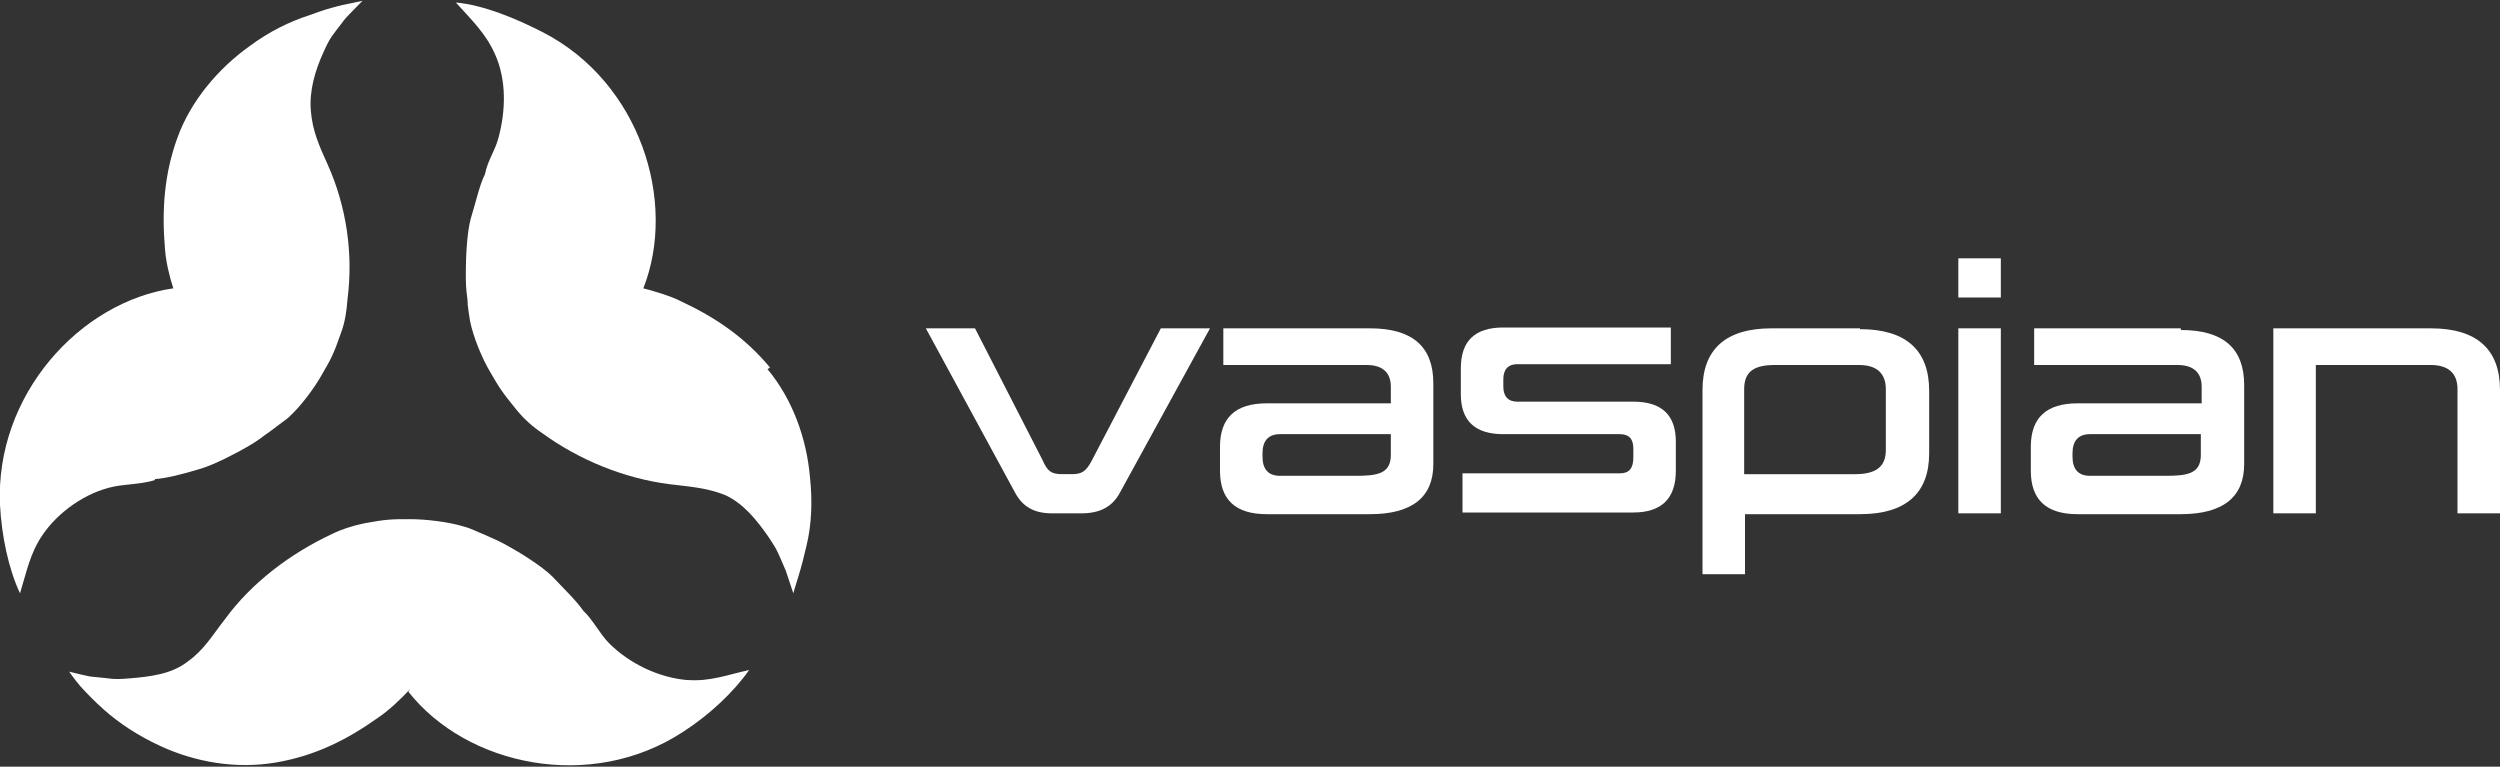
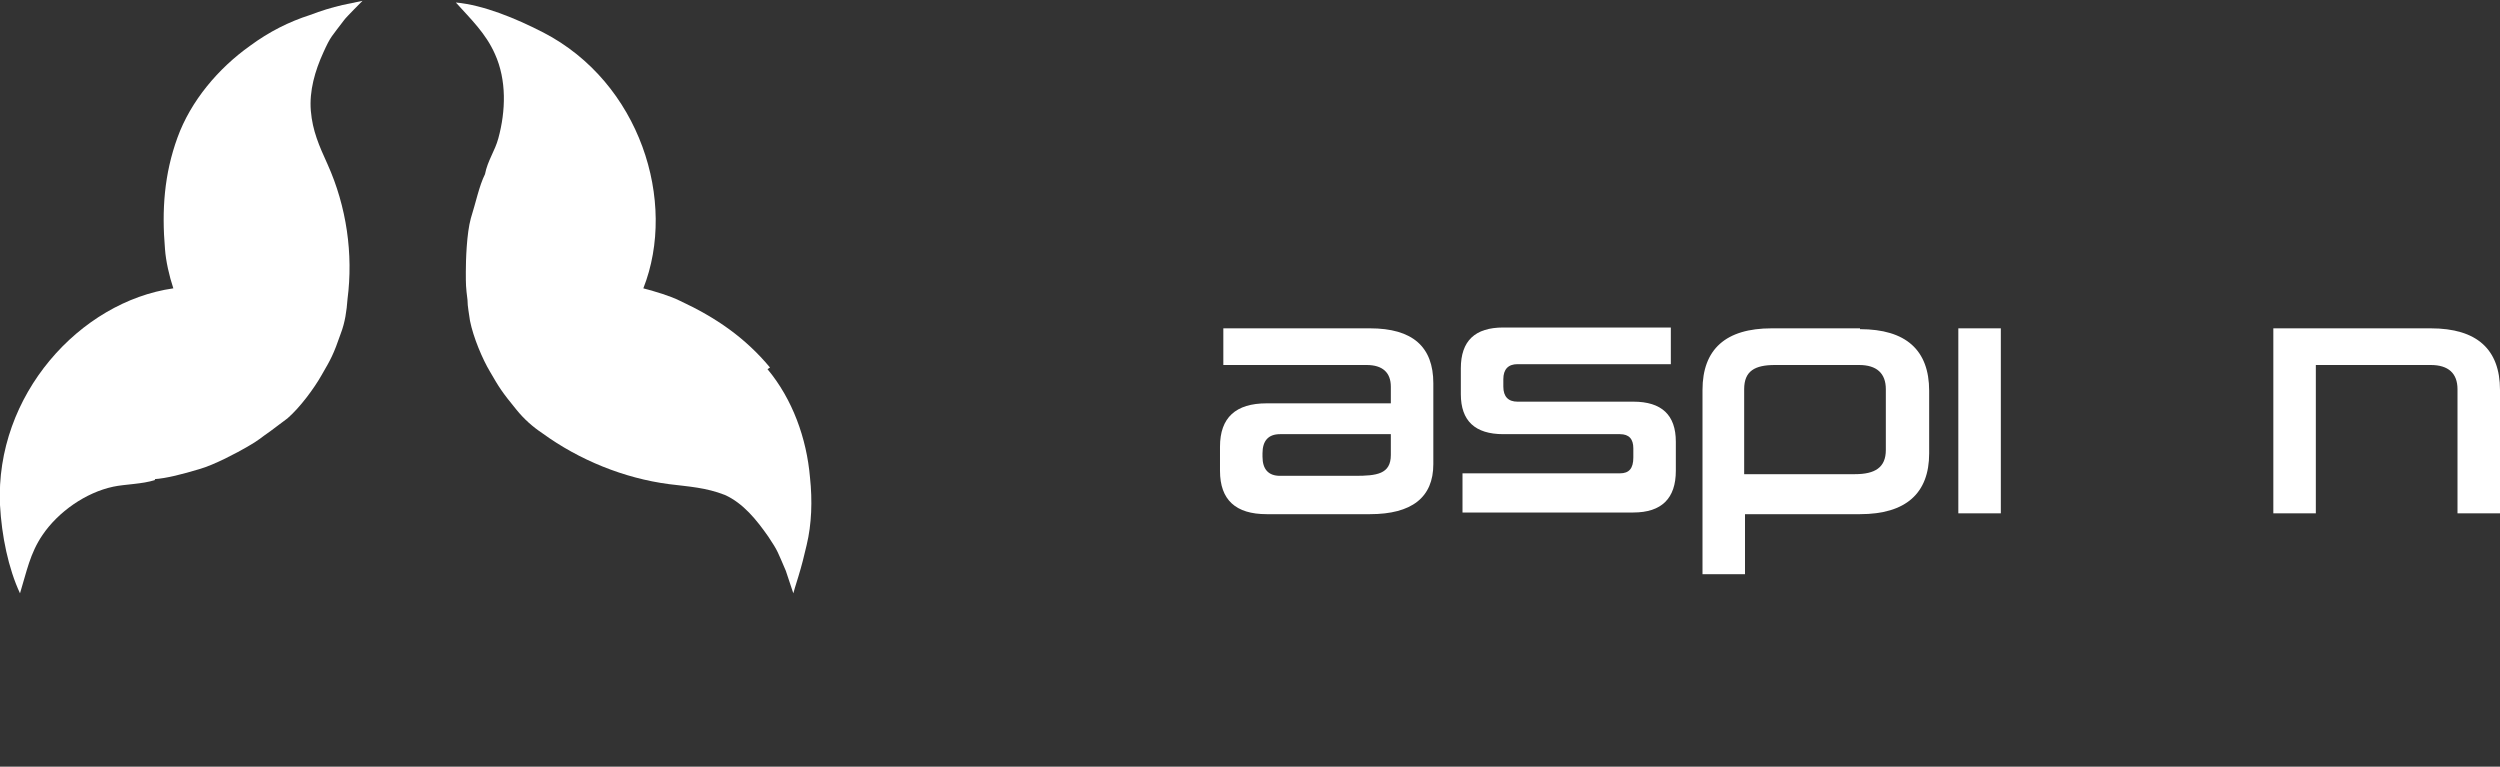
<svg xmlns="http://www.w3.org/2000/svg" id="Layer_1" viewBox="0 0 300 92">
  <rect x="0" y="0" width="300" height="92" fill="#333333" stroke="none" />
  <defs>
    <style>      .st0 {        fill: #fff;      }    </style>
  </defs>
-   <path class="st0" d="M131,55.3c-.7,1.3-1.2,1.6-2.4,1.6h-1.1c-1.3,0-1.8-.3-2.4-1.7l-8.1-15.8h-5.9l10.7,19.7c.9,1.7,2.3,2.5,4.4,2.5h3.6c2.2,0,3.7-.8,4.6-2.5h0s10.8-19.7,10.8-19.7h-5.9l-8.3,15.9Z" />
  <path class="st0" d="M172,46c0-4.4-2.5-6.6-7.6-6.6h-17.6v4.4h17.2c1.9,0,2.9.9,2.9,2.6v2h-14.9c-3.7,0-5.6,1.7-5.6,5.2v2.9c0,3.5,1.9,5.2,5.6,5.2h12.4c5,0,7.6-2,7.6-6h0s0-9.5,0-9.5ZM166.9,54.6c0,2.3-1.7,2.5-4.3,2.5h-9c-1.4,0-2.1-.8-2.1-2.3v-.4c0-1.5.7-2.3,2.1-2.3h0s13.3,0,13.3,0v2.5Z" />
  <path class="st0" d="M196,48.2h-13.9c-1.1,0-1.7-.6-1.7-1.8v-.9c0-1.2.6-1.8,1.7-1.8h18.4v-4.4h-20.1c-3.4,0-5.1,1.6-5.1,4.9v3.1c0,3.2,1.7,4.8,5.1,4.8h14c1.1,0,1.6.6,1.6,1.7v1.1c0,1.3-.5,1.9-1.6,1.9h-18.9v4.7h20.5c3.4,0,5.1-1.7,5.1-5v-3.5c0-3.2-1.7-4.8-5.1-4.8Z" />
  <path class="st0" d="M223.2,39.4h-10.6c-5.5,0-8.3,2.5-8.3,7.4v22.1h5.1v-7.2h13.8c5.5,0,8.3-2.5,8.3-7.3v-7.5c0-4.9-2.8-7.4-8.3-7.4ZM226.3,54c0,2.1-1.3,2.9-3.7,2.9h-13.3v-10.2c0-2.2,1.3-2.9,3.7-2.9h0s10.1,0,10.1,0c2.1,0,3.2,1,3.2,2.9v7.3Z" />
-   <rect class="st0" x="235" y="31" width="5.1" height="4.7" />
  <rect class="st0" x="235" y="39.4" width="5.1" height="22.2" />
-   <path class="st0" d="M261.7,39.4h-17.6v4.4h17.2c1.9,0,2.9.9,2.9,2.6v2h-14.9c-3.7,0-5.6,1.7-5.6,5.2v2.9c0,3.5,1.9,5.2,5.6,5.2h12.4c5,0,7.6-2,7.6-6h0s0-9.5,0-9.5c0-4.4-2.5-6.6-7.6-6.6ZM264.1,54.6c0,2.3-1.7,2.5-4.3,2.5h-9c-1.4,0-2.1-.8-2.1-2.3v-.4c0-1.5.7-2.3,2.1-2.3h0s13.3,0,13.3,0v2.5Z" />
  <path class="st0" d="M291.7,39.4h-18.9v22.2h5.1v-17.8h13.8c2.1,0,3.2,1,3.2,2.9v14.9h5.1v-14.8c0-4.9-2.8-7.4-8.3-7.4Z" />
  <path class="st0" d="M18.6,57.5s0,0-.1,0c1.5-.1,3.4-.6,5.4-1.2,1.8-.5,4.6-2,5.8-2.7,1.4-.8,1.5-1,2.8-1.9.7-.5,1.3-1,2-1.5,1.5-1.3,3.2-3.6,4.1-5.2,1.1-1.9,1.4-2.4,2.3-5,.5-1.3.7-2.7.8-4.1.7-5.4-.1-11.1-2.4-16.2-1-2.2-1.8-4-2-6.4-.2-2.4.5-4.8,1.5-7h0c.9-2,1-1.9,2.5-3.9.2-.3,2.2-2.3,2.2-2.3,0,0-1.4.3-2.4.5-1.3.3-2.6.7-3.9,1.2-2.5.8-4.9,2-7.2,3.7-3.8,2.7-7.1,6.6-8.7,11-1.6,4.4-1.9,8.7-1.5,13.4.1,1.4.5,3.2,1,4.7C9.6,36.2-.6,47.4,0,60.6c.2,3.7,1,7.6,2.4,10.6.8-2.6,1.2-4.8,2.7-7h0c1.9-2.8,5.2-5.1,8.5-5.8,1.4-.3,3.5-.3,5-.8Z" />
-   <path class="st0" d="M82.4,81.6h0c-3.4-.3-6.9-2-9.3-4.4-1.1-1.1-2-2.9-3.1-3.9-.9-1.3-2.3-2.6-3.7-4.1-1.3-1.3-4.1-3-5.2-3.6-1.4-.8-1.6-.8-3.1-1.5-.8-.3-1.5-.7-2.3-.9-1.9-.6-4.7-.9-6.5-.9-2.2,0-2.8,0-5.5.5-1.4.3-2.7.7-3.9,1.3-4.9,2.3-9.6,5.8-12.8,10.2-1.5,1.9-2.5,3.7-4.5,5.1-1.9,1.5-4.5,1.8-6.9,2h0c-2.2.2-2.2,0-4.6-.2-.3,0-2.7-.6-2.7-.6,0,0,.7,1,1.3,1.7.9,1,1.8,1.9,2.8,2.8,1.9,1.7,4.2,3.2,6.8,4.4,4.3,2,9.2,2.8,13.9,2,4.7-.8,8.5-2.7,12.3-5.4,1.2-.8,2.7-2.2,3.8-3.4,0,0-.1.2-.2.3,7,8.9,21.9,12.1,33,4.8,3.1-2,6-4.7,7.9-7.4-2.7.6-4.7,1.4-7.4,1.2Z" />
  <path class="st0" d="M92.4,44.1c-3-3.6-6.5-6-10.8-8-1.2-.6-2.9-1.1-4.4-1.5,4.1-10.4-.4-24.7-12-30.7-3.3-1.7-7.2-3.3-10.5-3.6,1.8,2,3.6,3.7,4.7,6.2h0c1.4,3.1,1.3,6.8.4,10.1-.4,1.5-1.3,2.7-1.6,4.3,0,0,0,0,0,0-.7,1.4-1.1,3.4-1.7,5.3-.5,1.8-.6,5-.6,6.4,0,1.6,0,1.8.2,3.4,0,.8.2,1.7.3,2.5.4,2,1.5,4.6,2.4,6.1,1.1,1.9,1.4,2.4,3.2,4.6.9,1.1,1.9,2,3.1,2.8,4.4,3.2,9.8,5.4,15.2,6.1,2.4.3,4.4.4,6.7,1.3,2.2,1,3.8,3,5.2,5h0c1.2,1.8,1.1,1.8,2.1,4.1.1.3.9,2.7.9,2.7,0,0,.3-1.1.6-2,.4-1.3.7-2.5,1-3.8.6-2.5.7-5.3.4-8.1-.4-4.7-2.1-9.4-5.1-13Z" />
</svg>